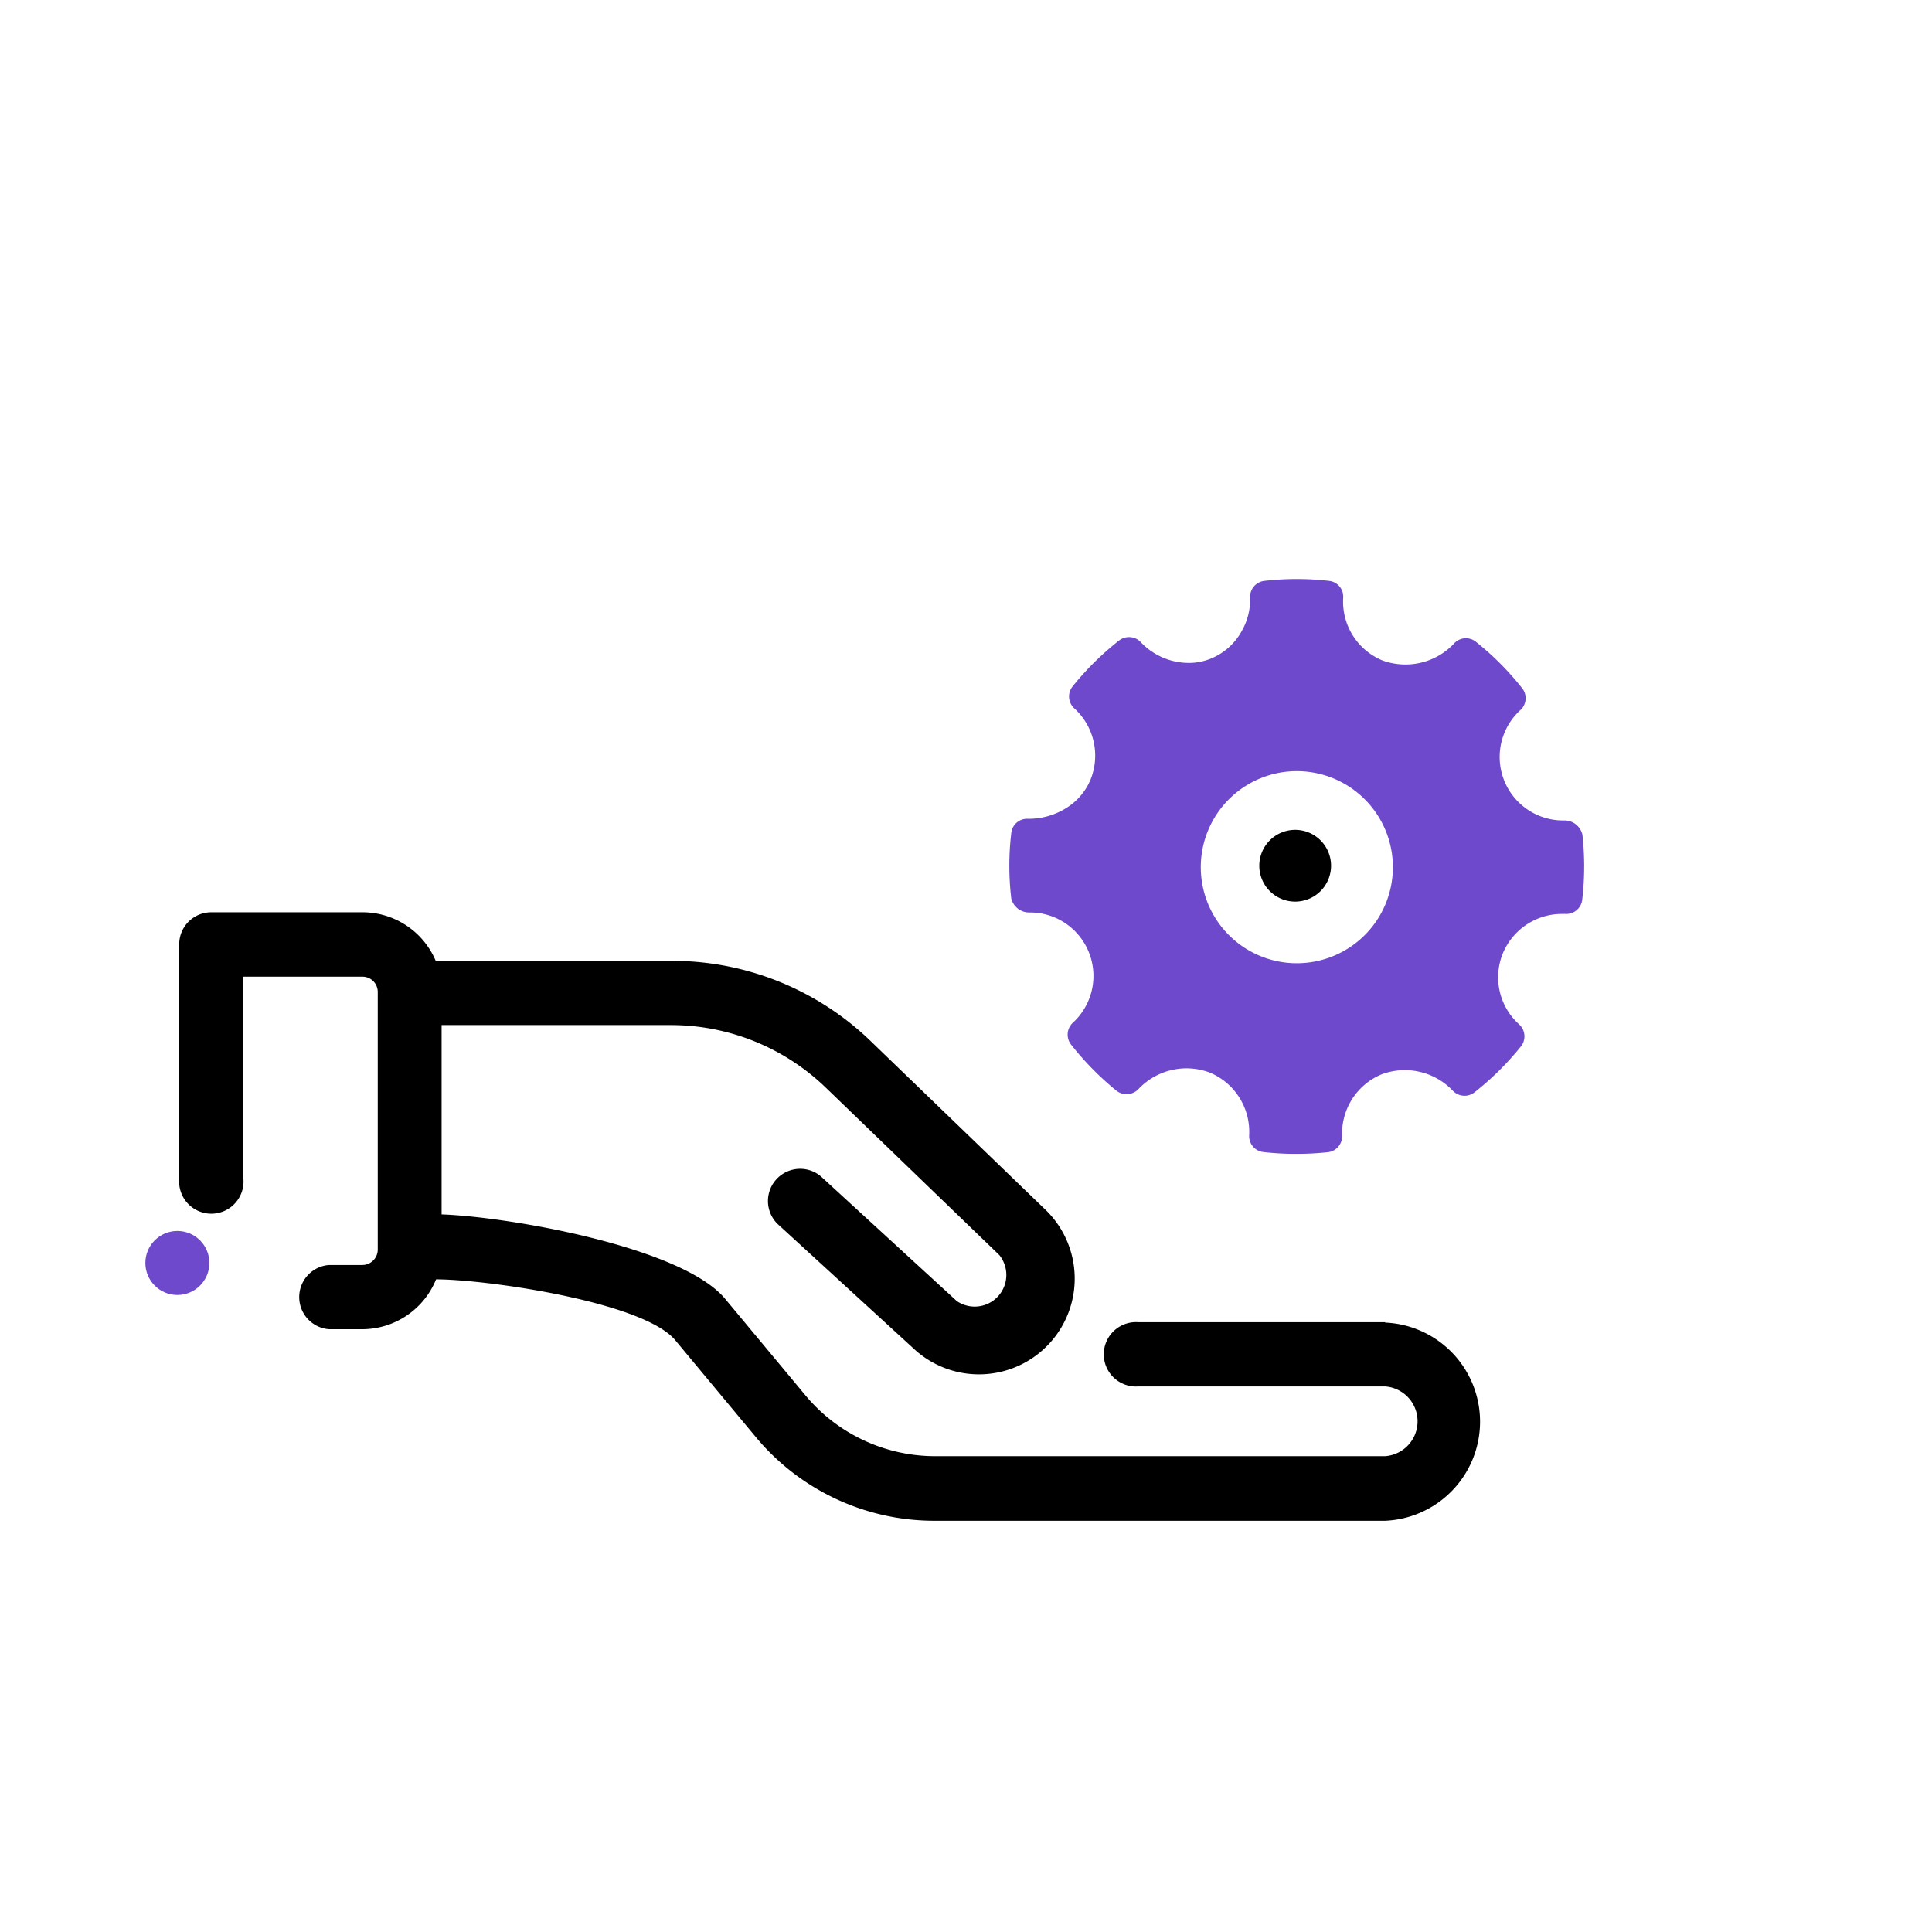
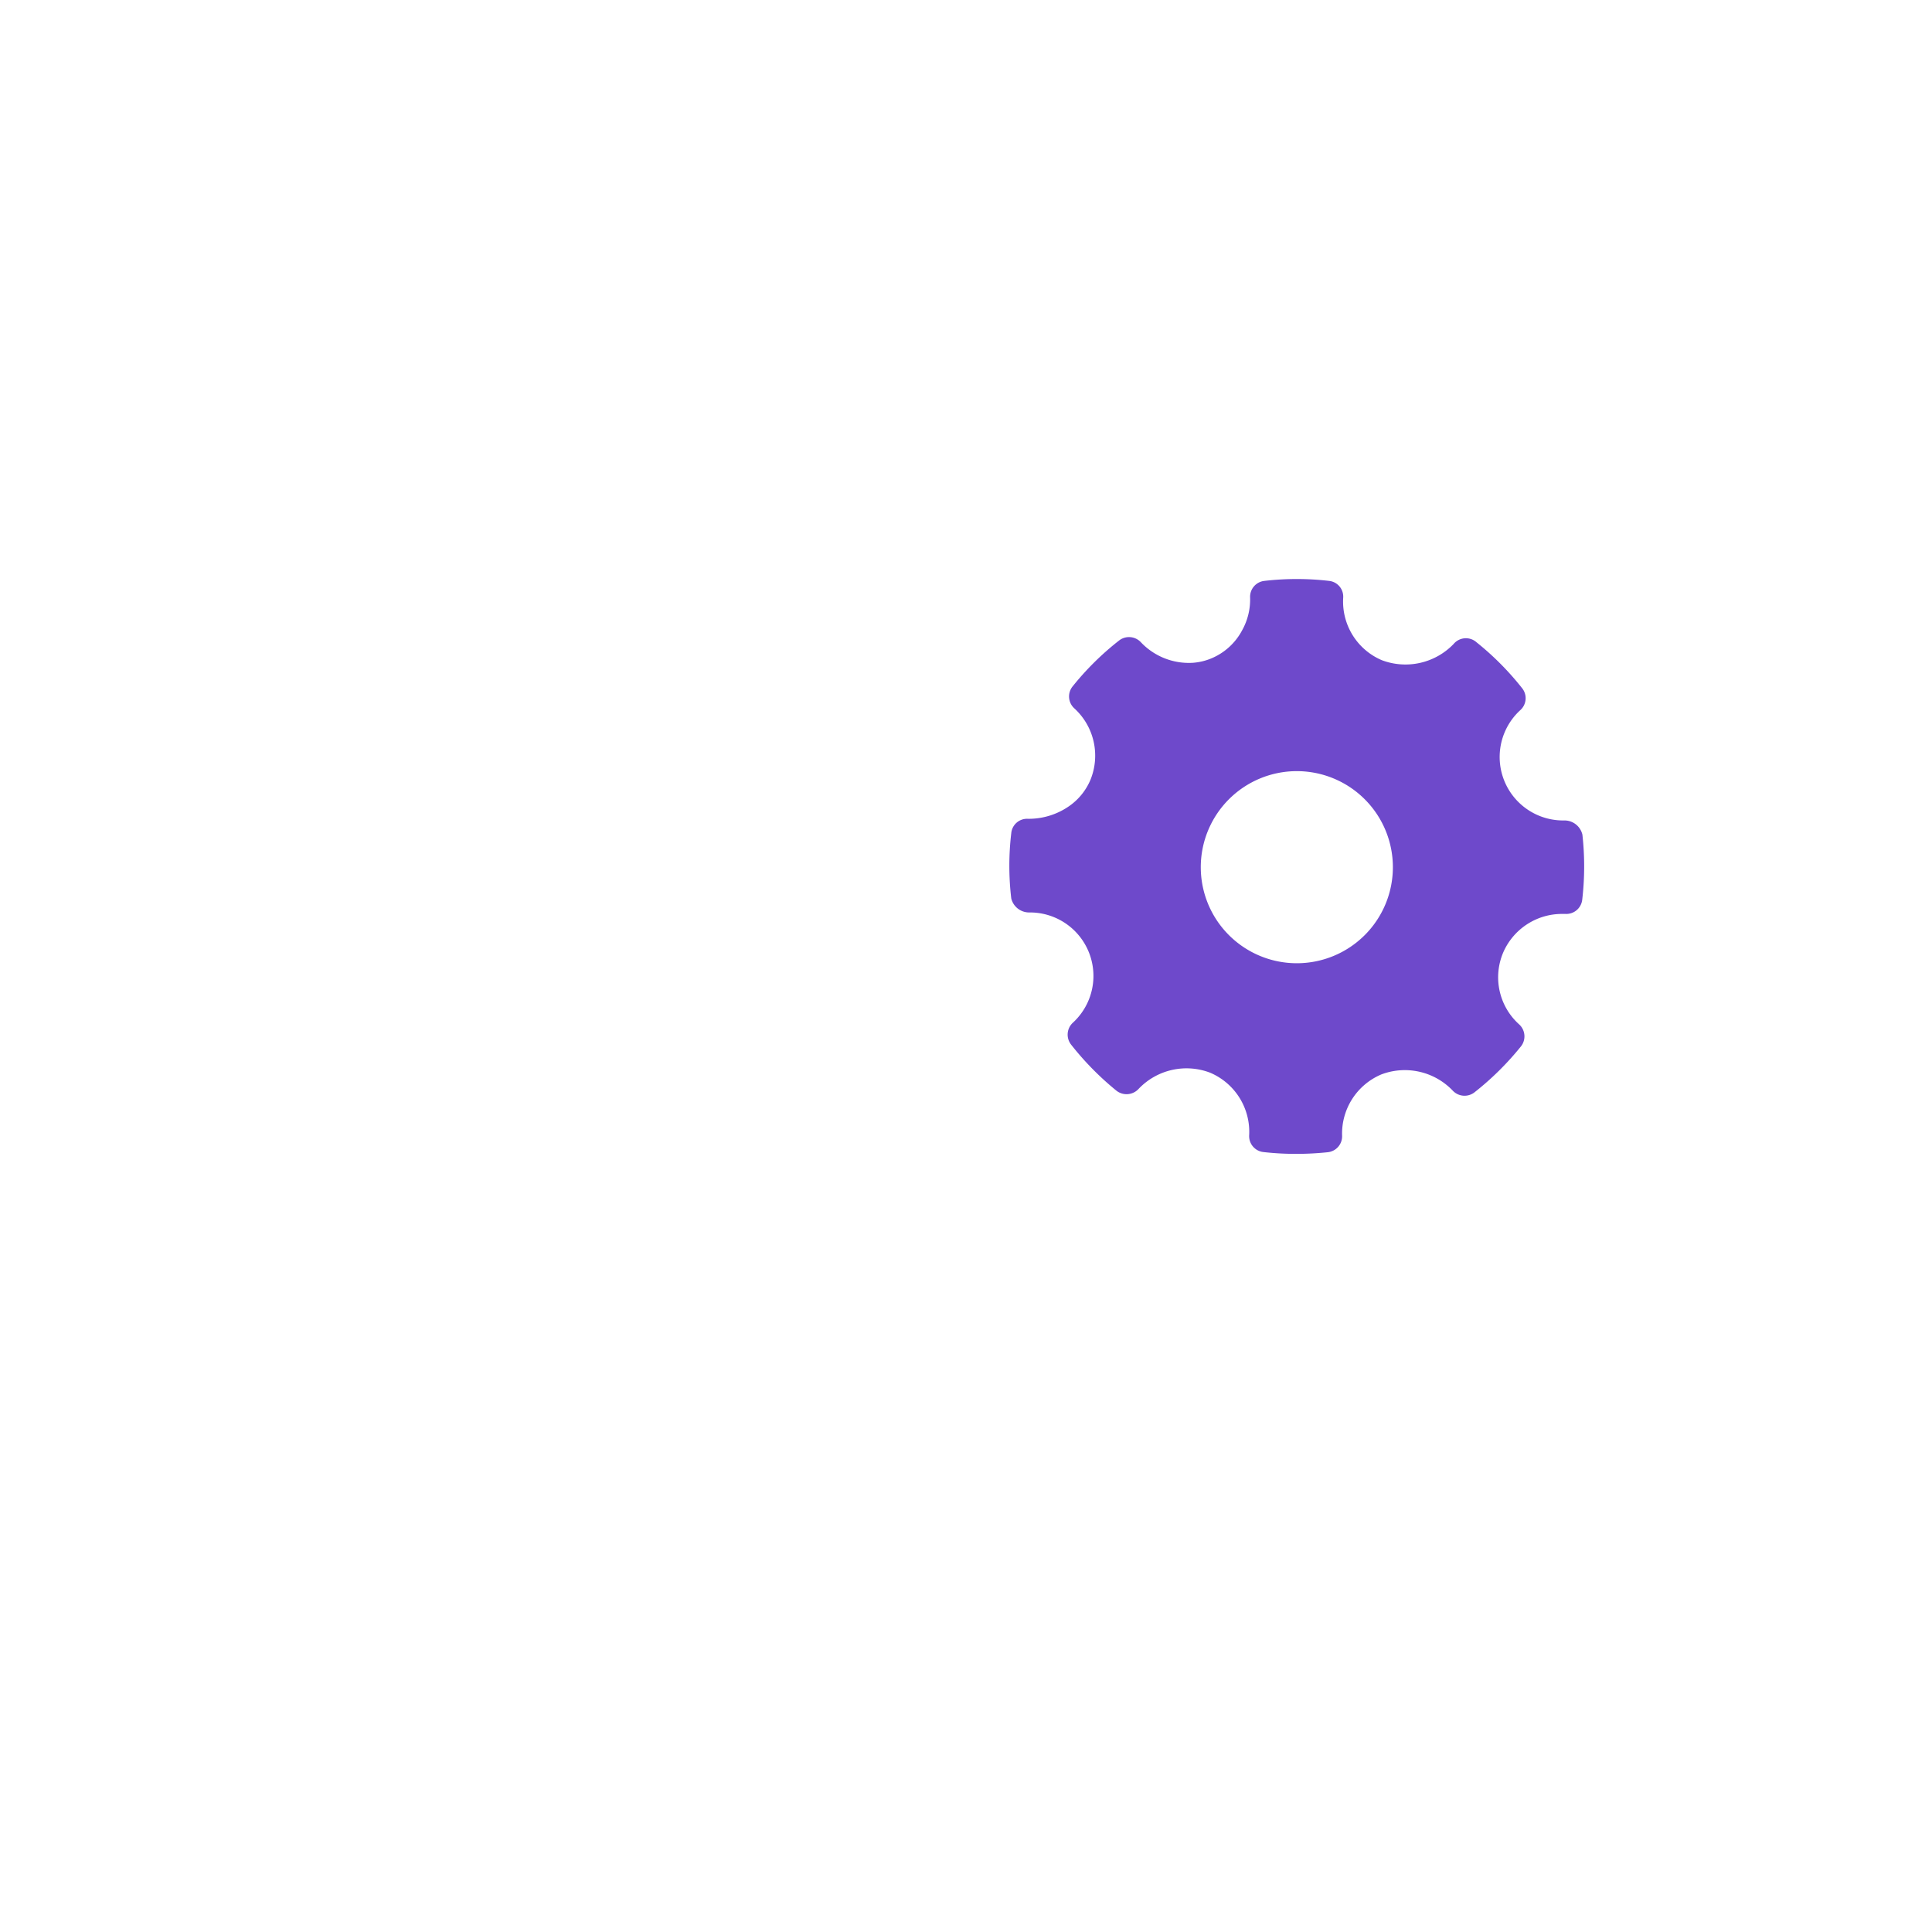
<svg xmlns="http://www.w3.org/2000/svg" id="Layer_1" data-name="Layer 1" viewBox="0 0 105 105">
  <defs>
    <style>.cls-1{fill:#6e49cb;}</style>
  </defs>
  <title>manufacture</title>
-   <path d="M75.28,71.86H61.87a1.75,1.75,0,1,0,0,3.49H75.28a1.9,1.9,0,0,1,0,3.79H50.84a9.18,9.18,0,0,1-7.07-3.31l-4.36-5.24C37.07,67.77,27.67,66.13,24,66V55.71H36.45a12.12,12.12,0,0,1,8.45,3.42l9.41,9.08A1.72,1.72,0,0,1,52,70.71l-7.39-6.78a1.75,1.75,0,0,0-2.36,2.58l7.39,6.77a5.2,5.2,0,0,0,7.13-7.58l-9.41-9.08a15.53,15.53,0,0,0-10.87-4.4H23.68a4.32,4.32,0,0,0-4-2.64H11.48a1.74,1.74,0,0,0-1.74,1.74V64.08a1.75,1.75,0,1,0,3.49,0v-11H19.7a.83.83,0,0,1,.83.83v14a.84.84,0,0,1-.83.84H17.88a1.75,1.75,0,0,0,0,3.49H19.7a4.34,4.34,0,0,0,4-2.71c2.72,0,11.27,1.22,13,3.31l4.36,5.24a12.62,12.62,0,0,0,9.75,4.57H75.28a5.39,5.39,0,0,0,0-10.77Z" />
-   <circle class="cls-1" cx="9.64" cy="68.64" r="1.74" />
-   <path d="M70.44,49h0a1.95,1.95,0,1,0-2-1.95A1.95,1.95,0,0,0,70.44,49Z" />
  <g id="Settings">
    <path class="cls-1" d="M86,45.36a1,1,0,0,0-1-.77,3.45,3.45,0,0,1-2.37-6,.87.87,0,0,0,.1-1.18,15.44,15.44,0,0,0-2.48-2.5A.87.87,0,0,0,79,35a3.63,3.63,0,0,1-3.9.88A3.46,3.46,0,0,1,73,32.48a.86.86,0,0,0-.77-.91,15.26,15.26,0,0,0-3.51,0,.87.87,0,0,0-.78.89,3.44,3.44,0,0,1-.43,1.79,3.35,3.35,0,0,1-1.72,1.55,3.23,3.23,0,0,1-.94.22A3.59,3.59,0,0,1,62,34.9a.88.88,0,0,0-1.18-.09,15.35,15.35,0,0,0-2.53,2.5.87.87,0,0,0,.1,1.19,3.48,3.48,0,0,1,.87,3.89,3.3,3.3,0,0,1-1.07,1.36,3.84,3.84,0,0,1-2.33.75.86.86,0,0,0-.9.78,15.05,15.05,0,0,0,0,3.55,1,1,0,0,0,1,.76,3.45,3.45,0,0,1,2.34,6,.88.88,0,0,0-.09,1.18,15.85,15.85,0,0,0,2.47,2.51.89.89,0,0,0,1.2-.1,3.59,3.59,0,0,1,3.89-.88,3.49,3.49,0,0,1,2.12,3.39.87.87,0,0,0,.76.92,15.39,15.39,0,0,0,1.8.1,16.37,16.37,0,0,0,1.72-.09.87.87,0,0,0,.77-.9,3.49,3.49,0,0,1,2.14-3.33,3.6,3.6,0,0,1,3.87.88.88.88,0,0,0,1.18.1,15.74,15.74,0,0,0,2.53-2.5.88.88,0,0,0-.09-1.19,3.44,3.44,0,0,1-.88-3.9,3.48,3.48,0,0,1,3.2-2.11h.19a.87.87,0,0,0,.91-.77A15.61,15.61,0,0,0,86,45.36ZM70.46,41.91a5.22,5.22,0,1,1-5.2,5.21A5.22,5.22,0,0,1,70.46,41.91Z" />
  </g>
</svg>